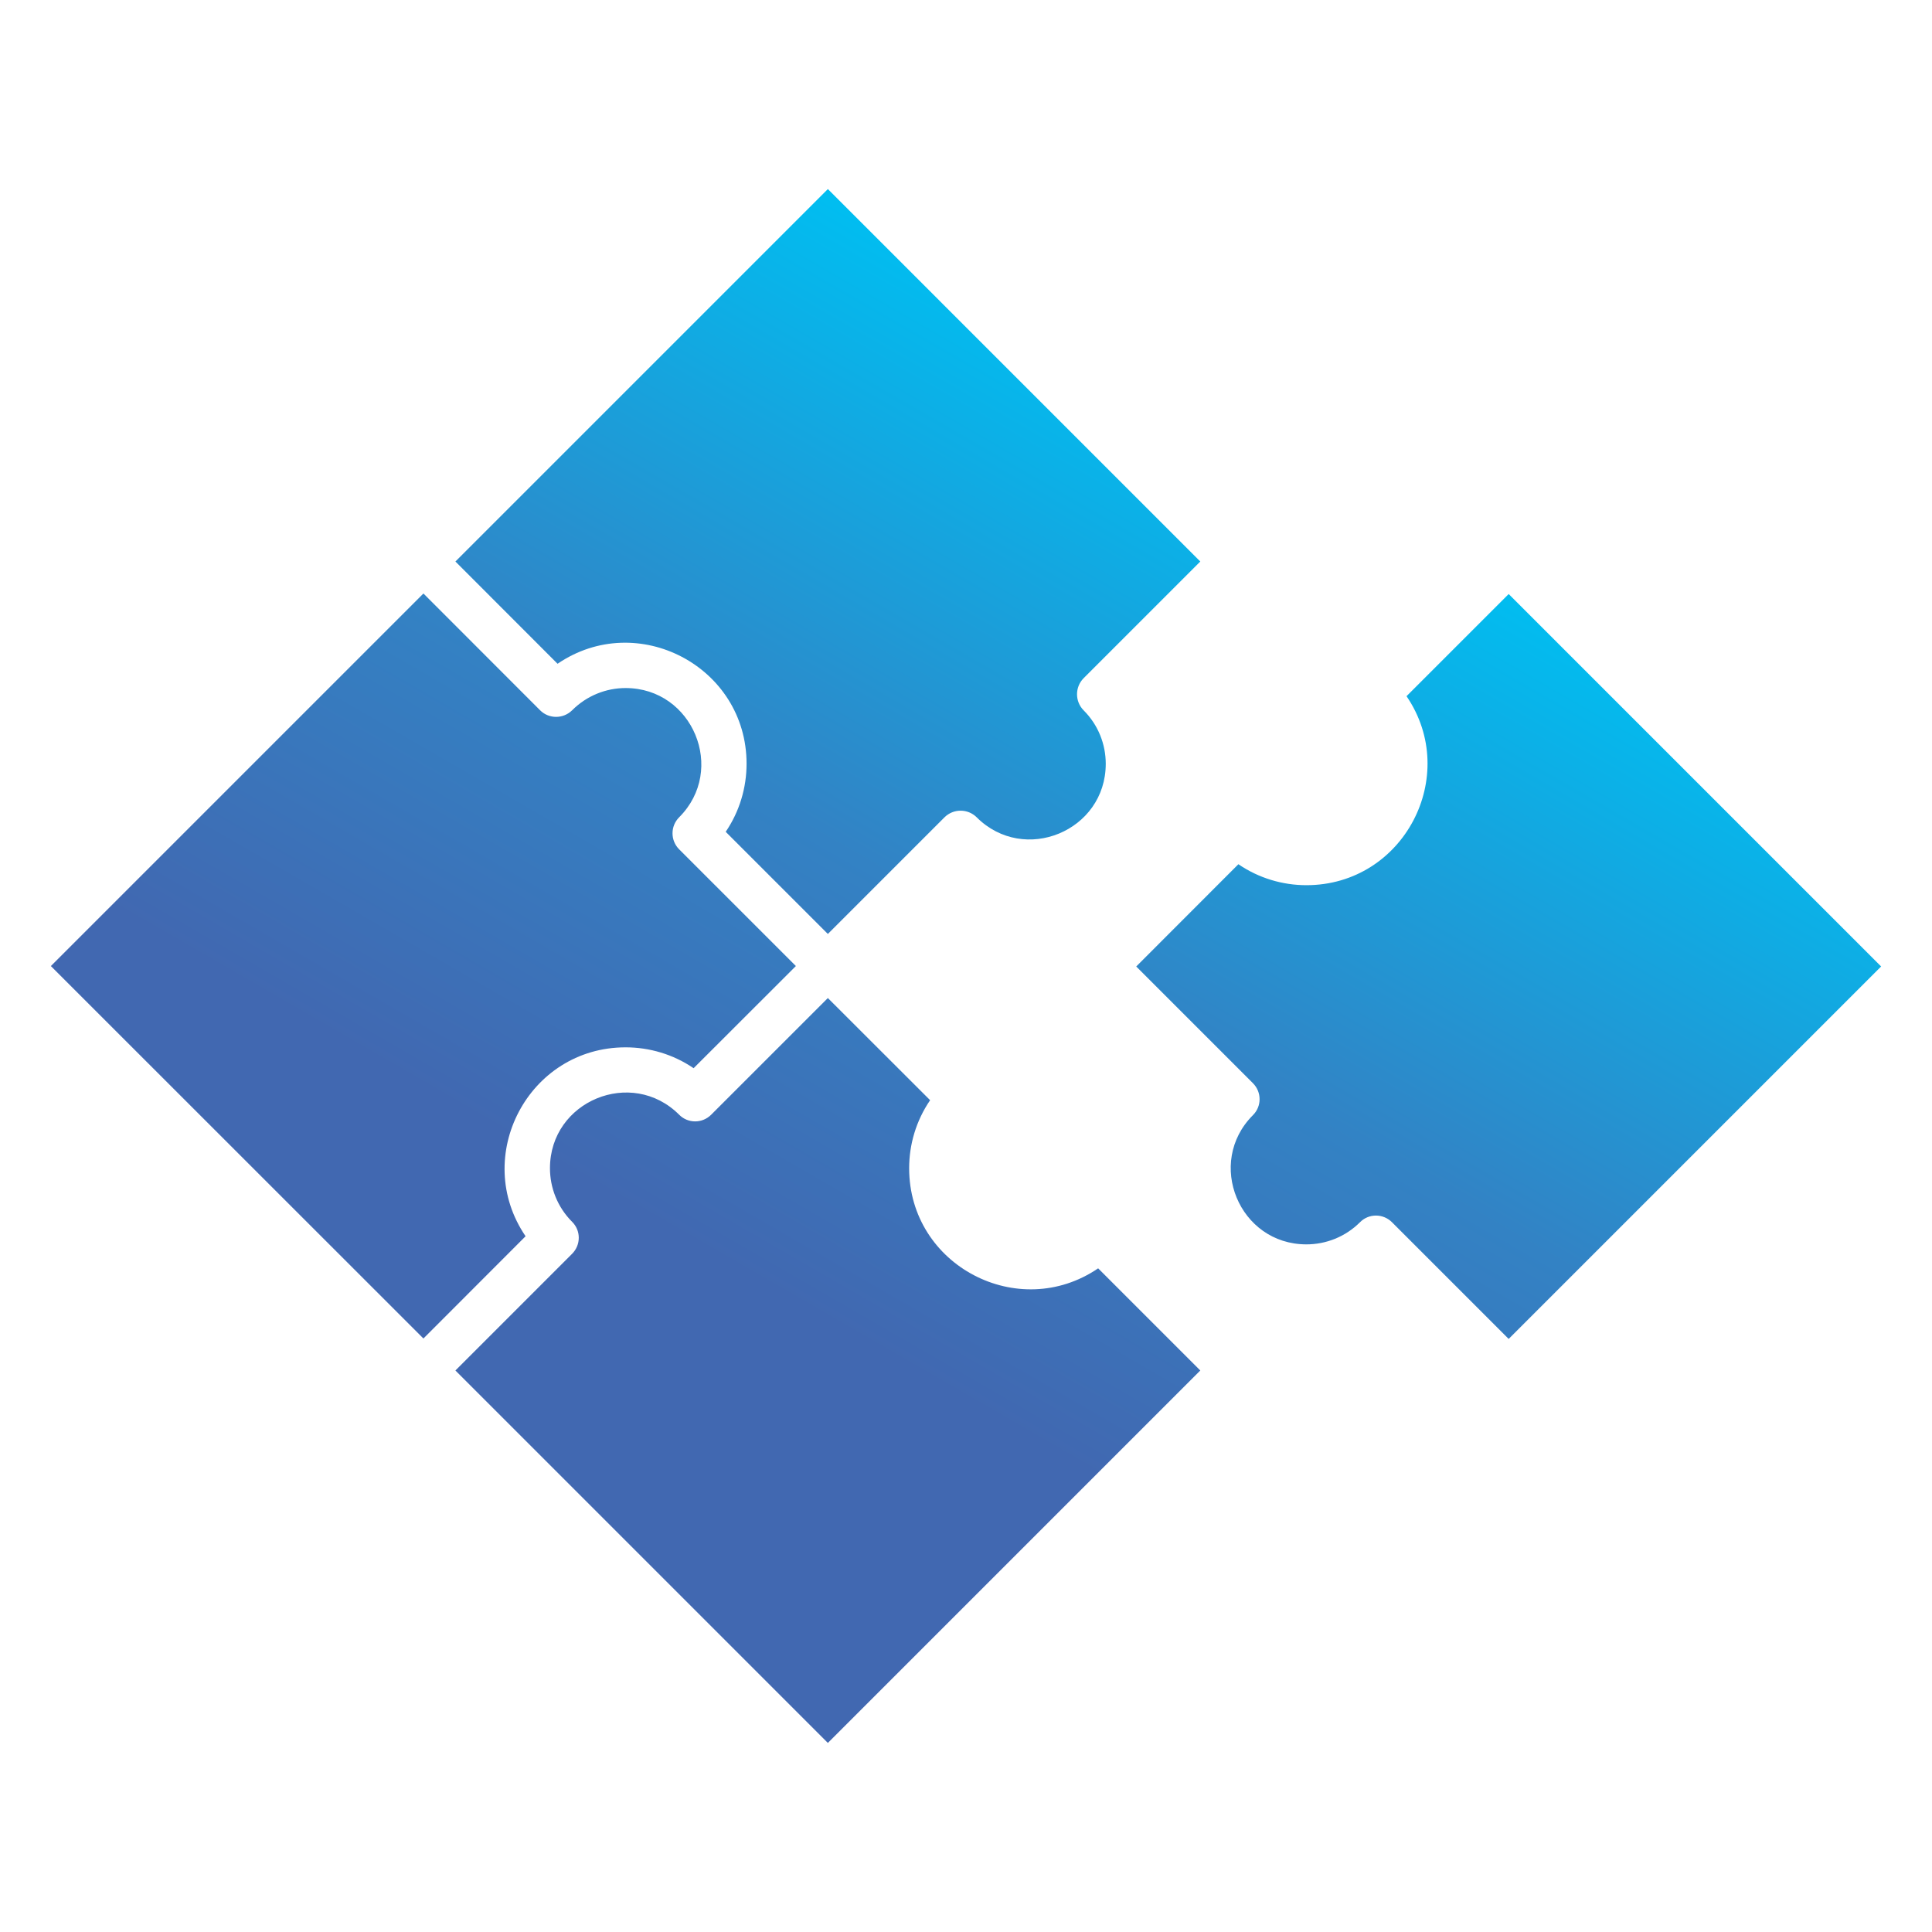
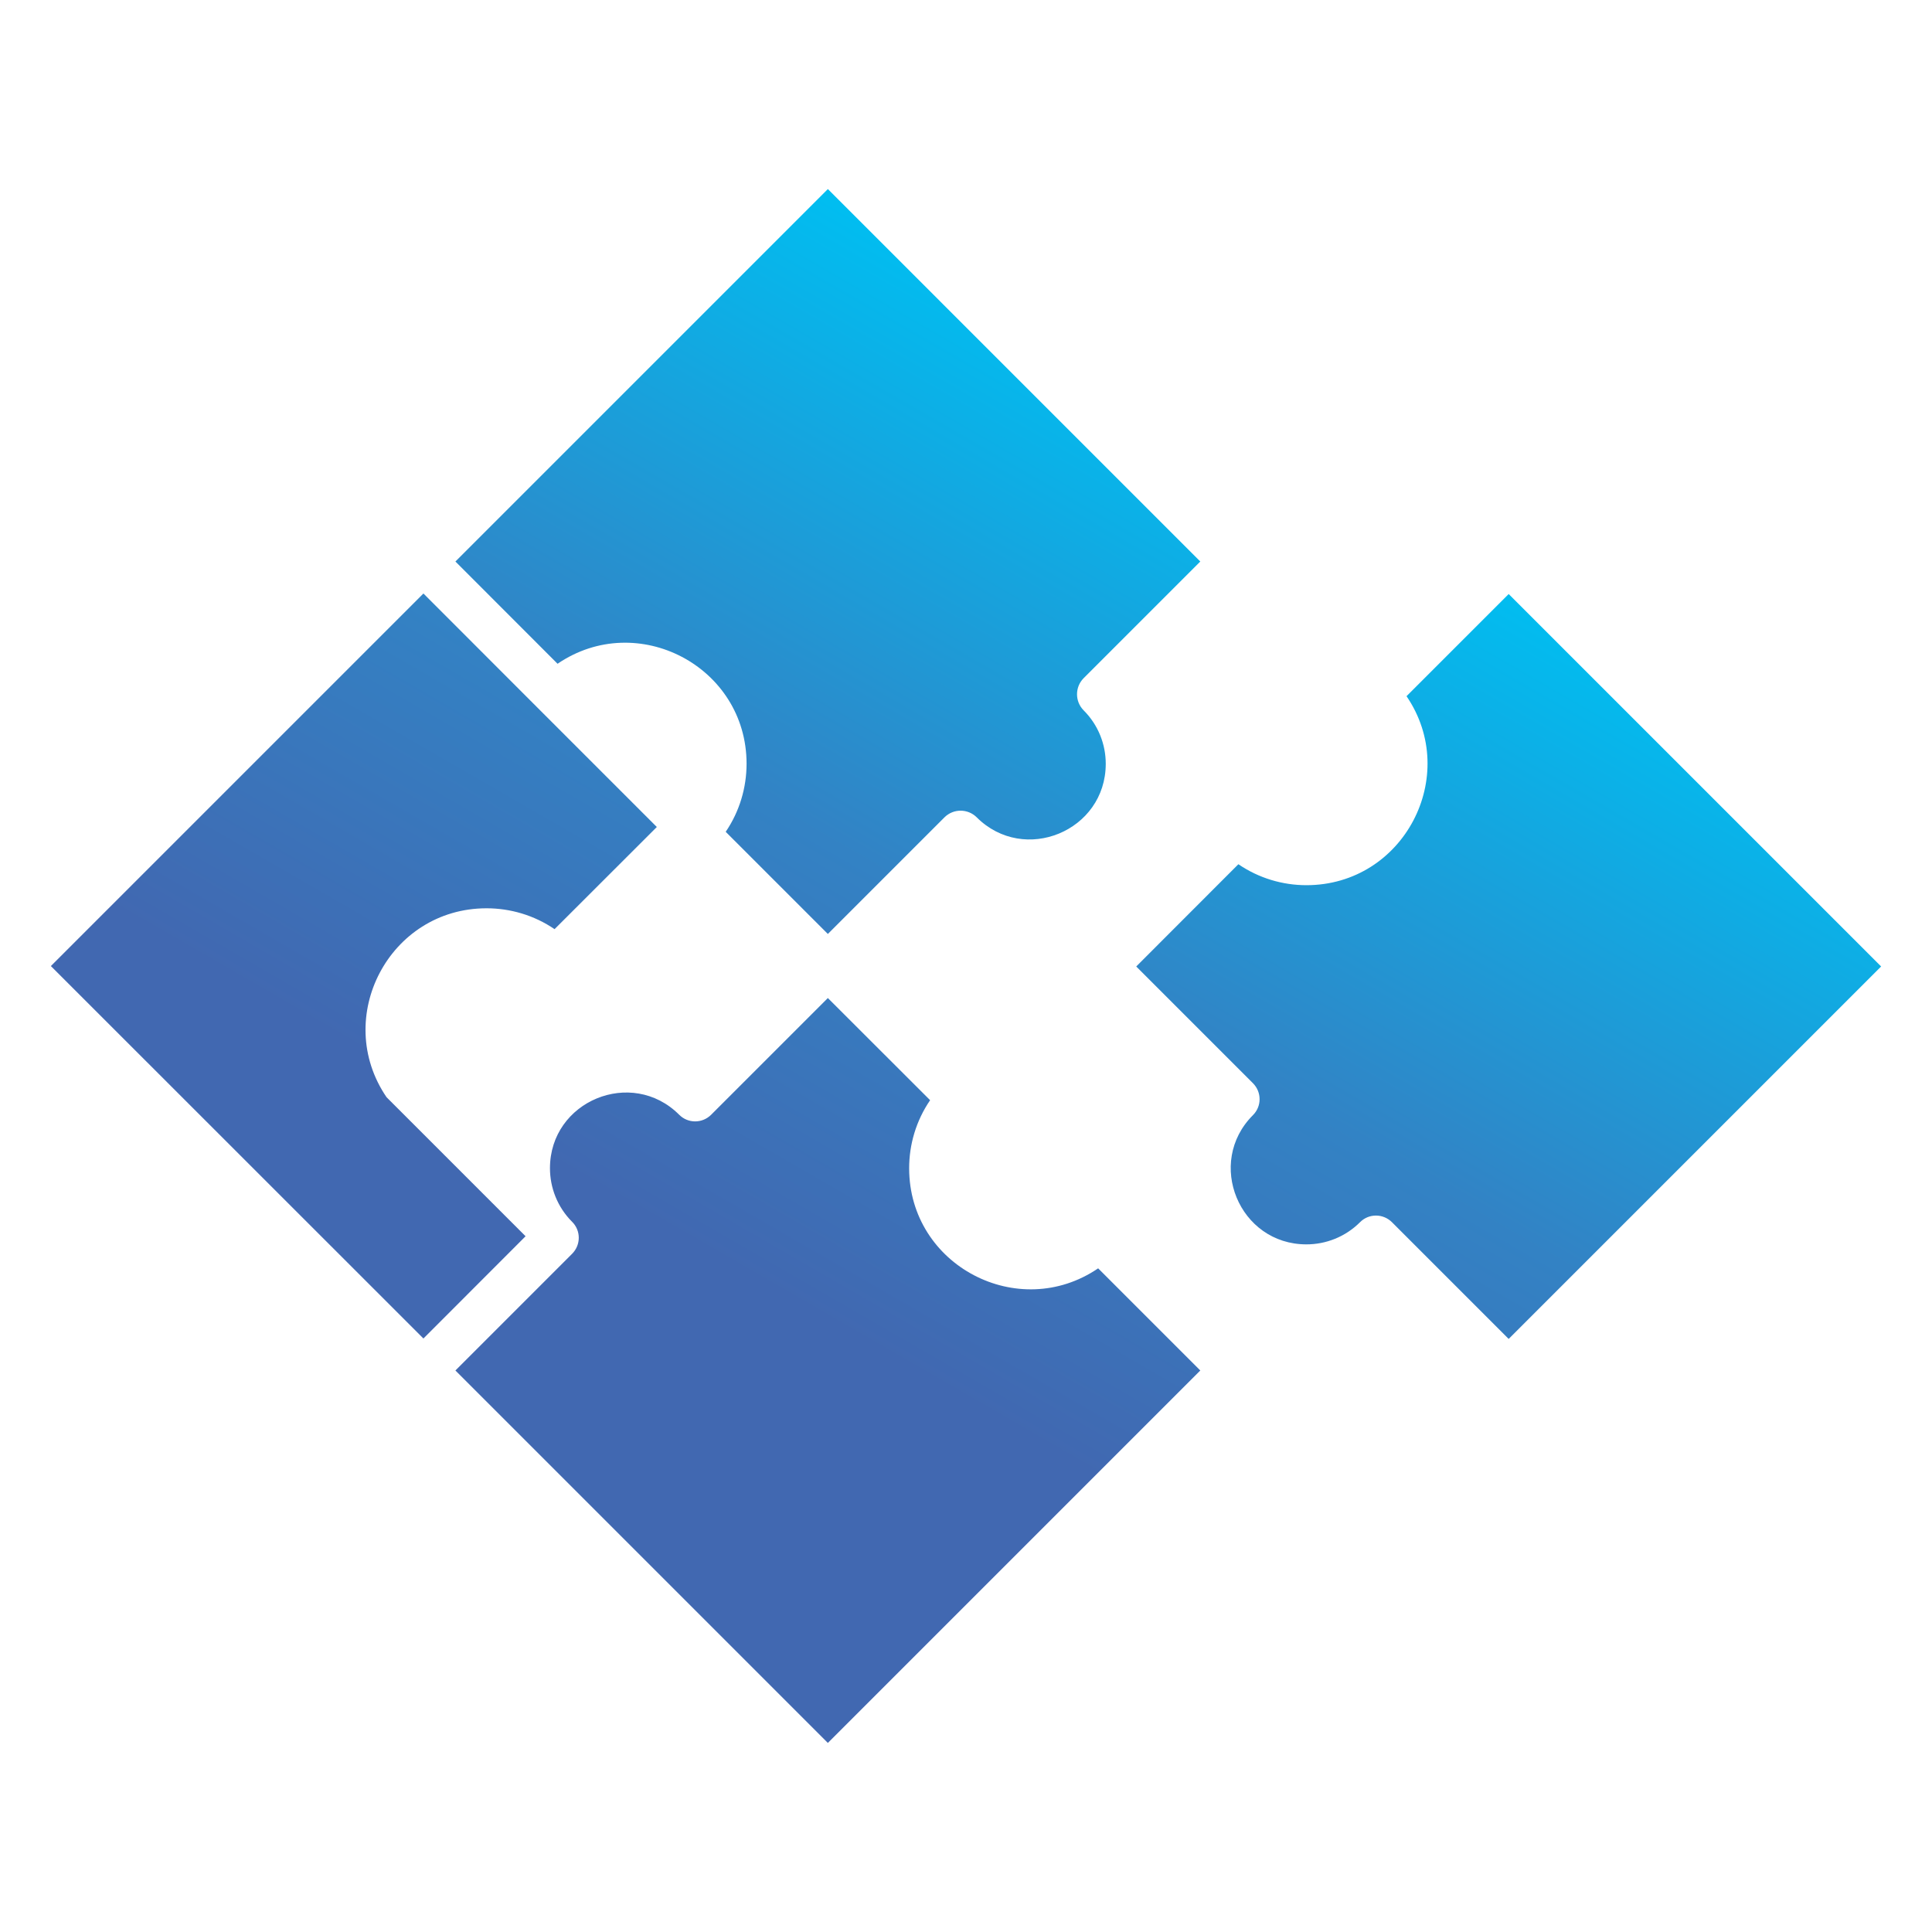
<svg xmlns="http://www.w3.org/2000/svg" id="Layer_1" viewBox="0 0 512 512" data-name="Layer 1">
  <linearGradient id="linear-gradient" gradientUnits="userSpaceOnUse" x1="336.033" x2="157.723" y1="117.449" y2="426.291">
    <stop offset="0" stop-color="#00bef1" />
    <stop offset=".42" stop-color="#3382c4" />
    <stop offset=".73" stop-color="#4168b1" />
    <stop offset="1" stop-color="#4168b1" />
  </linearGradient>
-   <path d="m139.284 327.617-27.071 27.099-98.731-98.702 98.731-98.731 30.926 30.954c2.324 2.324 6.123 2.324 8.476 0 3.912-3.912 9.042-5.896 14.173-5.896 17.802 0 26.787 21.657 14.201 34.242-2.353 2.353-2.353 6.151 0 8.504l30.926 30.926-27.099 27.071c-5.414-3.685-11.707-5.527-18.028-5.527-25.795 0-40.876 28.97-26.504 50.06zm101.65-18.028c0-6.293 1.843-12.586 5.556-18.028l-27.099-27.071-30.926 30.926c-2.353 2.353-6.151 2.353-8.476 0-12.586-12.586-34.242-3.657-34.242 14.173 0 5.131 1.956 10.29 5.868 14.202 2.353 2.324 2.353 6.123 0 8.476l-30.926 30.926 98.702 98.702 98.702-98.702-27.071-27.071c-21.09 14.372-50.088-.708-50.088-26.532zm158.882-152.164-27.071 27.071c14.372 21.09-.709 50.088-26.532 50.088-6.293 0-12.586-1.843-18.028-5.556l-27.071 27.099 30.926 30.926c2.353 2.353 2.353 6.151 0 8.476-12.586 12.586-3.657 34.242 14.173 34.242 5.131 0 10.29-1.956 14.202-5.868 2.324-2.353 6.123-2.353 8.476 0l30.926 30.926 98.702-98.703-98.702-98.702zm-201.969 44.986c0 6.293-1.843 12.614-5.528 18.028l27.071 27.071 30.926-30.926c2.353-2.324 6.151-2.324 8.504 0 12.586 12.586 34.214 3.657 34.214-14.173 0-5.131-1.956-10.262-5.868-14.173-2.324-2.353-2.324-6.151 0-8.504l30.926-30.926-98.701-98.703-98.702 98.702 27.071 27.099c21.118-14.4 50.088.708 50.088 26.504z" fill="url(#linear-gradient)" />
+   <path d="m139.284 327.617-27.071 27.099-98.731-98.702 98.731-98.731 30.926 30.954l30.926 30.926-27.099 27.071c-5.414-3.685-11.707-5.527-18.028-5.527-25.795 0-40.876 28.97-26.504 50.06zm101.65-18.028c0-6.293 1.843-12.586 5.556-18.028l-27.099-27.071-30.926 30.926c-2.353 2.353-6.151 2.353-8.476 0-12.586-12.586-34.242-3.657-34.242 14.173 0 5.131 1.956 10.29 5.868 14.202 2.353 2.324 2.353 6.123 0 8.476l-30.926 30.926 98.702 98.702 98.702-98.702-27.071-27.071c-21.09 14.372-50.088-.708-50.088-26.532zm158.882-152.164-27.071 27.071c14.372 21.09-.709 50.088-26.532 50.088-6.293 0-12.586-1.843-18.028-5.556l-27.071 27.099 30.926 30.926c2.353 2.353 2.353 6.151 0 8.476-12.586 12.586-3.657 34.242 14.173 34.242 5.131 0 10.29-1.956 14.202-5.868 2.324-2.353 6.123-2.353 8.476 0l30.926 30.926 98.702-98.703-98.702-98.702zm-201.969 44.986c0 6.293-1.843 12.614-5.528 18.028l27.071 27.071 30.926-30.926c2.353-2.324 6.151-2.324 8.504 0 12.586 12.586 34.214 3.657 34.214-14.173 0-5.131-1.956-10.262-5.868-14.173-2.324-2.353-2.324-6.151 0-8.504l30.926-30.926-98.701-98.703-98.702 98.702 27.071 27.099c21.118-14.4 50.088.708 50.088 26.504z" fill="url(#linear-gradient)" />
</svg>